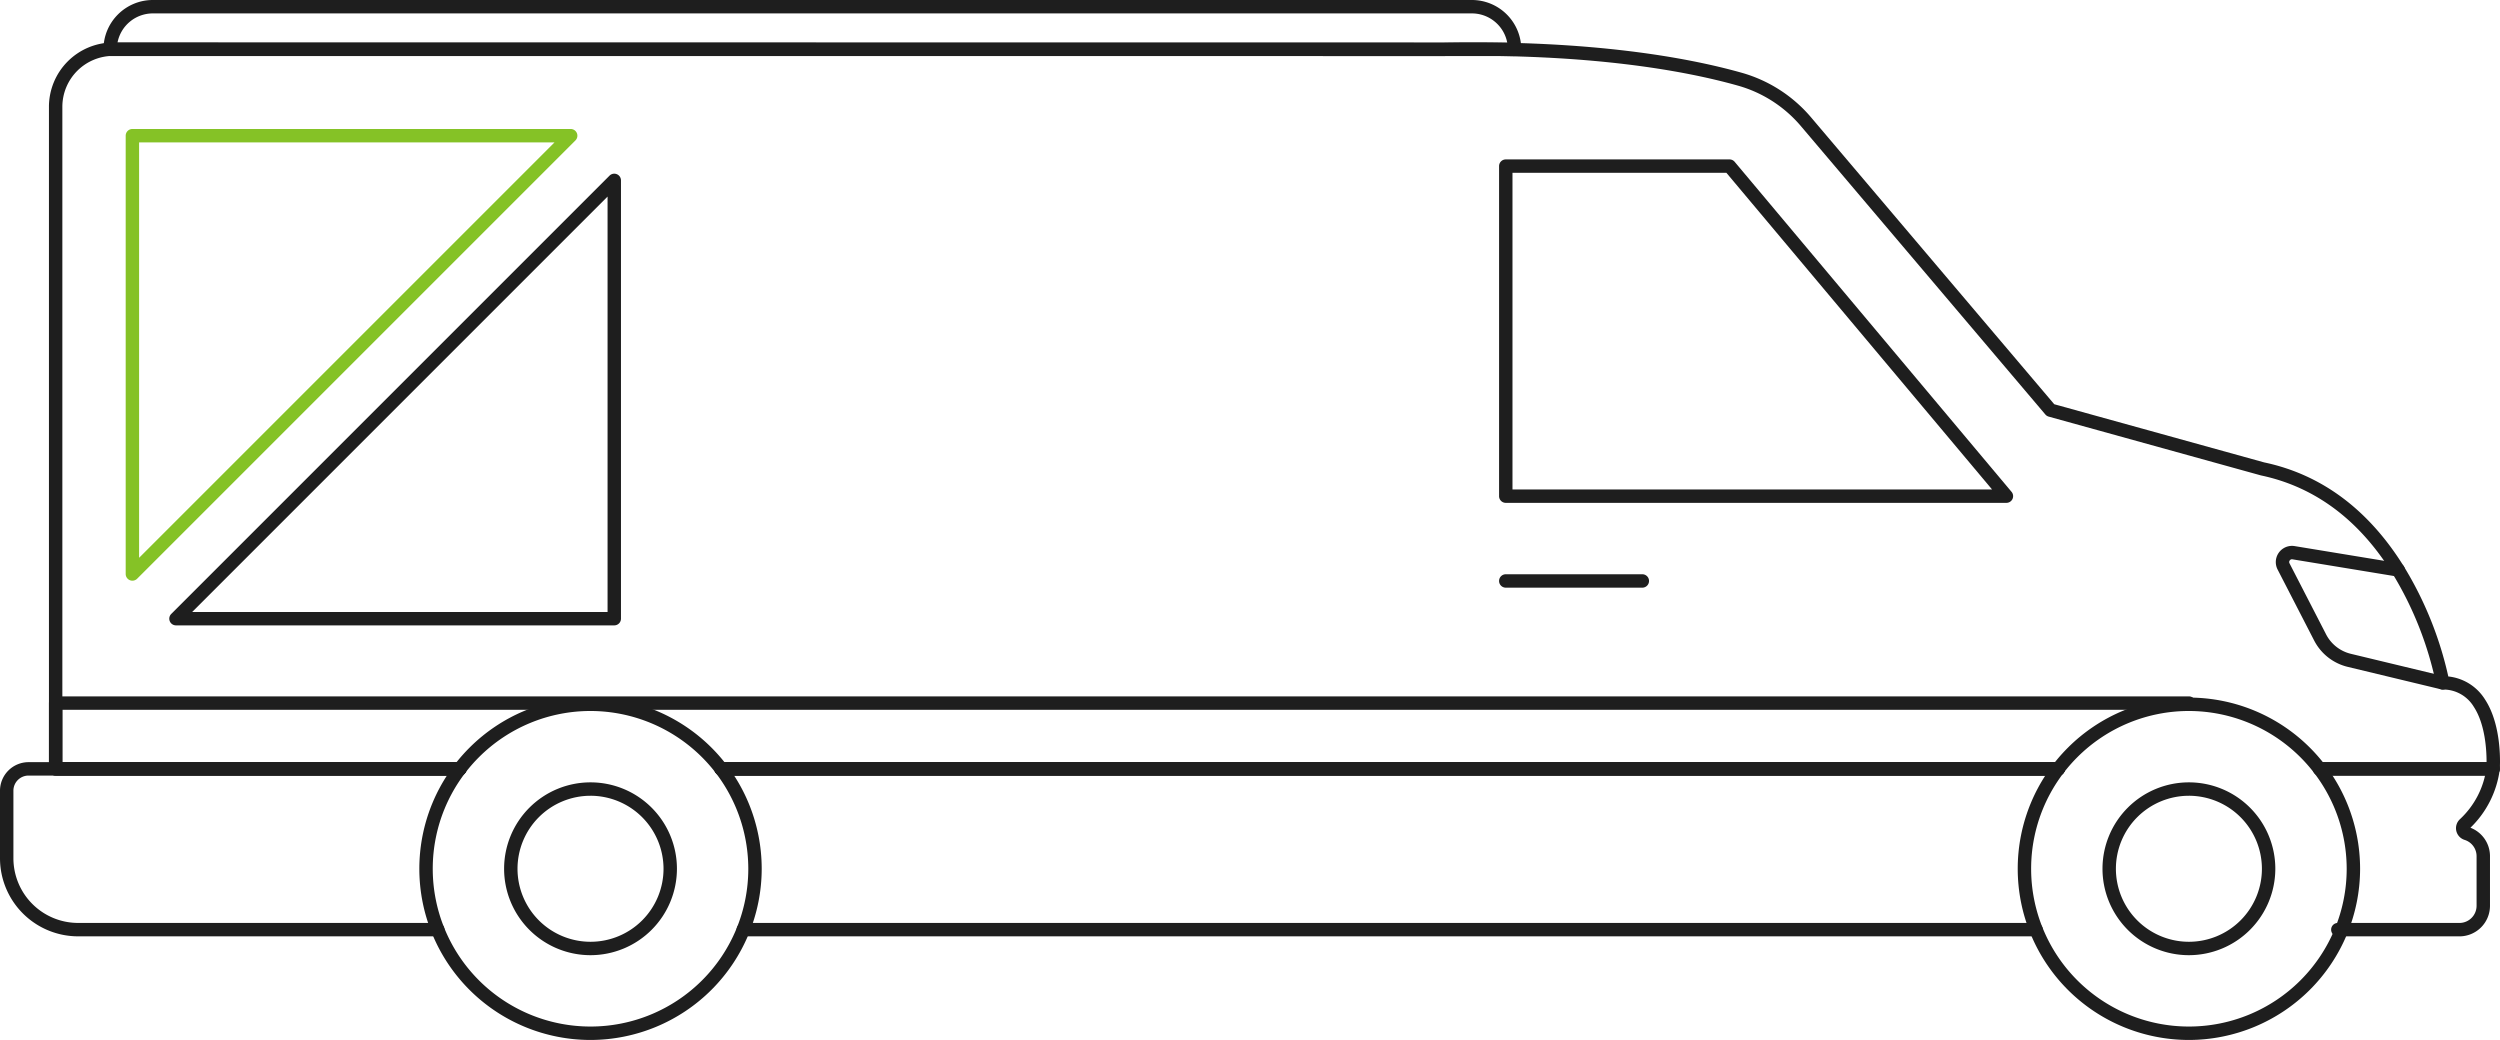
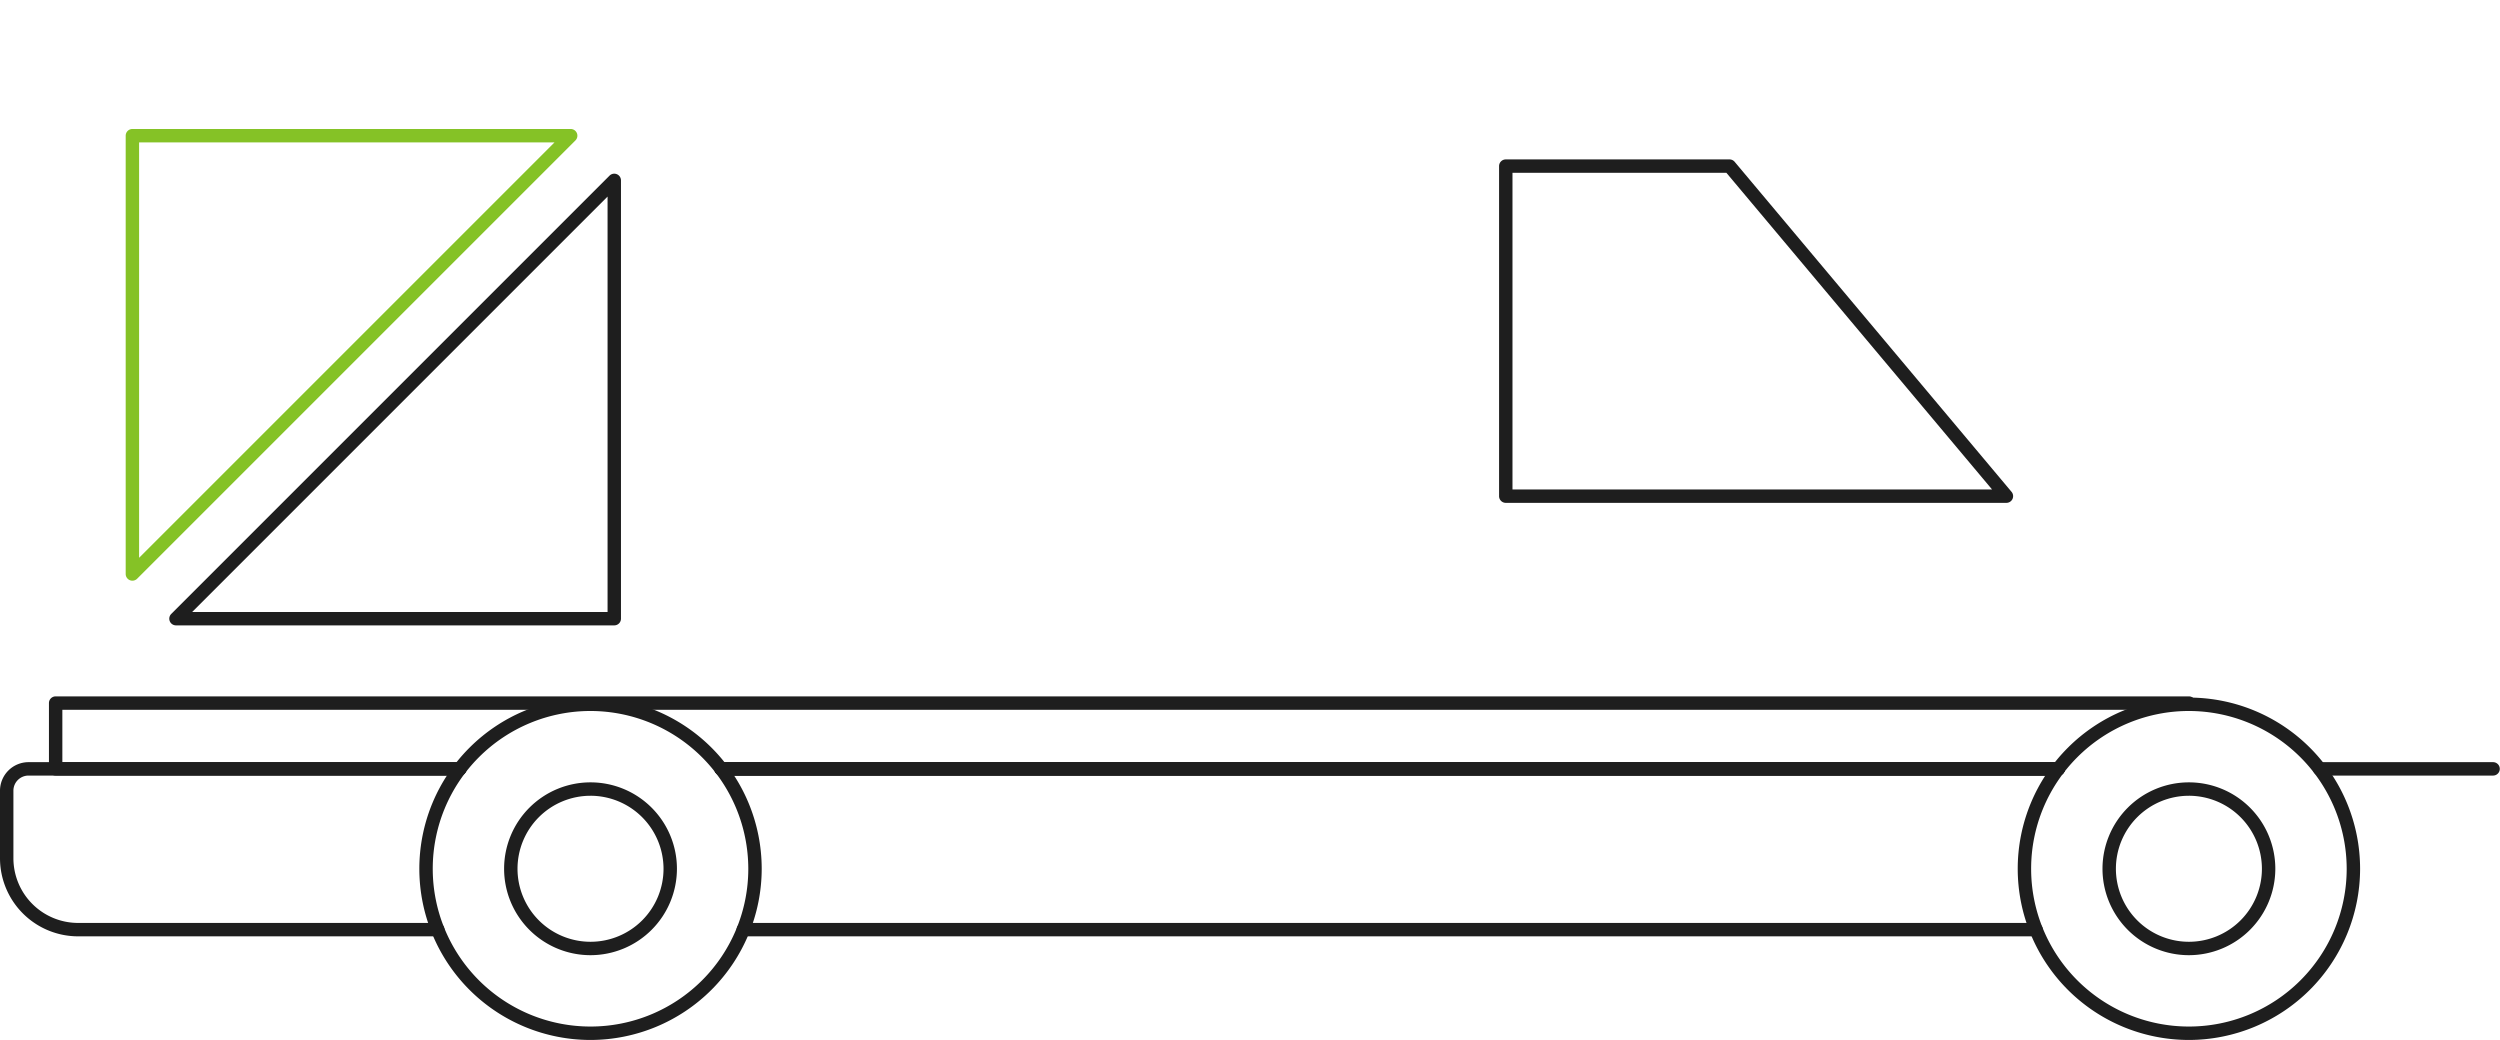
<svg xmlns="http://www.w3.org/2000/svg" viewBox="0 0 335.569 139.591">
  <g id="Layer_2" data-name="Layer 2">
    <g id="Layer_1-2" data-name="Layer 1">
      <g>
        <path d="M276.28,104.103H96.79a.9.9,0,0,1,0-1.8H276.28a.9.9,0,1,1,0,1.8Z" style="fill: #1e1e1e" />
-         <path d="M334.64,104.103h-23.29a.9.9,0,0,1,0-1.8h22.416c.006-1.586-.173-5.084-1.718-7.436a4.795,4.795,0,0,0-4.183-2.314.9.9,0,0,1-.872-.747,46.737,46.737,0,0,0-5.867-14.836c-4.473-7.203-10.408-11.628-17.643-13.156l-28.494-7.894a.898.898,0,0,1-.446-.285L241.733,16.93a17.181,17.181,0,0,0-8.496-5.448c-7.103-1.996-19.699-4.299-39.361-3.959l-178.675-.02A6.838,6.838,0,0,0,8.37,14.333v87.97H61.73a.9.9,0,0,1,0,1.8H7.47a.9.9,0,0,1-.9-.9V14.333A8.639,8.639,0,0,1,15.2,5.703l178.66.02c19.869-.348,32.646,1.999,39.864,4.026a18.982,18.982,0,0,1,9.382,6.017L275.737,54.259l28.173,7.807c7.679,1.619,14.004,6.318,18.745,13.953a48.357,48.357,0,0,1,5.974,14.781,6.608,6.608,0,0,1,4.924,3.08c2.38,3.624,2.002,9.156,1.985,9.39A.9.9,0,0,1,334.64,104.103Z" style="fill: #1e1e1e" />
-         <path d="M327.882,92.556a.9.9,0,0,1-.211-.025l-12.541-3.019a6.876,6.876,0,0,1-4.508-3.54l-4.906-9.528a2.176,2.176,0,0,1,2.288-3.143L322.04,75.609a.9.9,0,1,1-.292,1.776l-14.036-2.309a.357.357,0,0,0-.365.149.36.36,0,0,0-.03.393l4.906,9.528a5.077,5.077,0,0,0,3.328,2.614l12.541,3.019a.9.9,0,0,1-.209,1.775Z" style="fill: #1e1e1e" />
        <path d="M269.316,67.497H202.117a.9.9,0,0,1-.9-.9V22.298a.9.9,0,0,1,.9-.9h30.033a.9.9,0,0,1,.689.321l37.166,44.299a.9.9,0,0,1-.689,1.479Zm-66.299-1.8h64.37l-35.656-42.499H203.017Z" style="fill: #1e1e1e" />
        <path d="M334.64,104.103h-23.29a.9.9,0,0,1,0-1.8h23.29a.9.9,0,0,1,0,1.8Z" style="fill: #1e1e1e" />
        <path d="M276.28,104.103H96.79a.9.9,0,0,1,0-1.8H276.28a.9.9,0,1,1,0,1.8Z" style="fill: #1e1e1e" />
        <path d="M61.73,104.103H7.47a.9.9,0,0,1-.9-.9V94.373a.9.9,0,0,1,.9-.9H293.812a.9.9,0,0,1,0,1.8H8.37v7.03H61.73a.9.9,0,0,1,0,1.8Z" style="fill: #1e1e1e" />
        <path d="M276.28,104.103H96.79a.9.9,0,0,1,0-1.8H276.28a.9.9,0,1,1,0,1.8Z" style="fill: #1e1e1e" />
        <path d="M273.3,125.683H99.77a.9.9,0,0,1,0-1.8H273.3a.9.9,0,1,1,0,1.8Z" style="fill: #1e1e1e" />
        <path d="M58.76,125.683H10.48A10.492,10.492,0,0,1,0,115.203v-9.07a3.834,3.834,0,0,1,3.83-3.83H61.73a.9.9,0,0,1,0,1.8H3.83a2.032,2.032,0,0,0-2.03,2.03v9.07A8.69,8.69,0,0,0,10.48,123.883H58.76a.9.9,0,1,1,0,1.8Z" style="fill: #1e1e1e" />
-         <path d="M330.124,125.686H313.803a.9.9,0,0,1,0-1.8h16.321a2.304,2.304,0,0,0,2.301-2.301v-6.655a2.291,2.291,0,0,0-1.608-2.193,1.645,1.645,0,0,1-.625-2.779,11.434,11.434,0,0,0,3.555-6.878.9.9,0,1,1,1.784.238,13.243,13.243,0,0,1-3.931,7.786,4.083,4.083,0,0,1,2.625,3.826v6.655A4.105,4.105,0,0,1,330.124,125.686Z" style="fill: #1e1e1e" />
-         <path d="M203.297,7.523H14.786a.9.9,0,0,1-.9-.9A6.631,6.631,0,0,1,20.51,0h177.064a6.631,6.631,0,0,1,6.624,6.624A.9.9,0,0,1,203.297,7.523ZM15.771,5.724H202.313a4.831,4.831,0,0,0-4.739-3.924H20.51A4.831,4.831,0,0,0,15.771,5.724Z" style="fill: #1e1e1e" />
        <path d="M293.812,128.212a11.599,11.599,0,1,1,11.599-11.599A11.612,11.612,0,0,1,293.812,128.212Zm0-21.398a9.799,9.799,0,1,0,9.799,9.799A9.81,9.81,0,0,0,293.812,106.813Z" style="fill: #1e1e1e" />
        <path d="M293.812,139.591a22.978,22.978,0,1,1,22.978-22.979A23.005,23.005,0,0,1,293.812,139.591Zm0-44.157a21.178,21.178,0,1,0,21.178,21.178A21.203,21.203,0,0,0,293.812,95.435Z" style="fill: #1e1e1e" />
        <path d="M79.264,128.212a11.599,11.599,0,1,1,11.599-11.599A11.612,11.612,0,0,1,79.264,128.212Zm0-21.398a9.799,9.799,0,1,0,9.799,9.799A9.811,9.811,0,0,0,79.264,106.813Z" style="fill: #1e1e1e" />
        <path d="M79.264,139.591a22.978,22.978,0,1,1,22.978-22.979A23.005,23.005,0,0,1,79.264,139.591Zm0-44.157a21.178,21.178,0,1,0,21.178,21.178A21.203,21.203,0,0,0,79.264,95.435Z" style="fill: #1e1e1e" />
        <path d="M17.771,77.944a.9.9,0,0,1-.9-.9V18.214a.9.9,0,0,1,.9-.9H76.602a.9.9,0,0,1,.636,1.536L18.408,77.68A.898.898,0,0,1,17.771,77.944Zm.9-58.83V74.871L74.429,19.114Z" style="fill: #85c226" />
        <path d="M82.452,83.943H23.622a.9.9,0,0,1-.636-1.536L81.816,23.577a.9.9,0,0,1,1.536.636V83.043A.9.9,0,0,1,82.452,83.943ZM25.795,82.144H81.552V26.386Z" style="fill: #1e1e1e" />
-         <path d="M220.445,78.881H202.117a.9.9,0,0,1,0-1.8h18.328a.9.9,0,0,1,0,1.8Z" style="fill: #1e1e1e" />
      </g>
    </g>
  </g>
</svg>